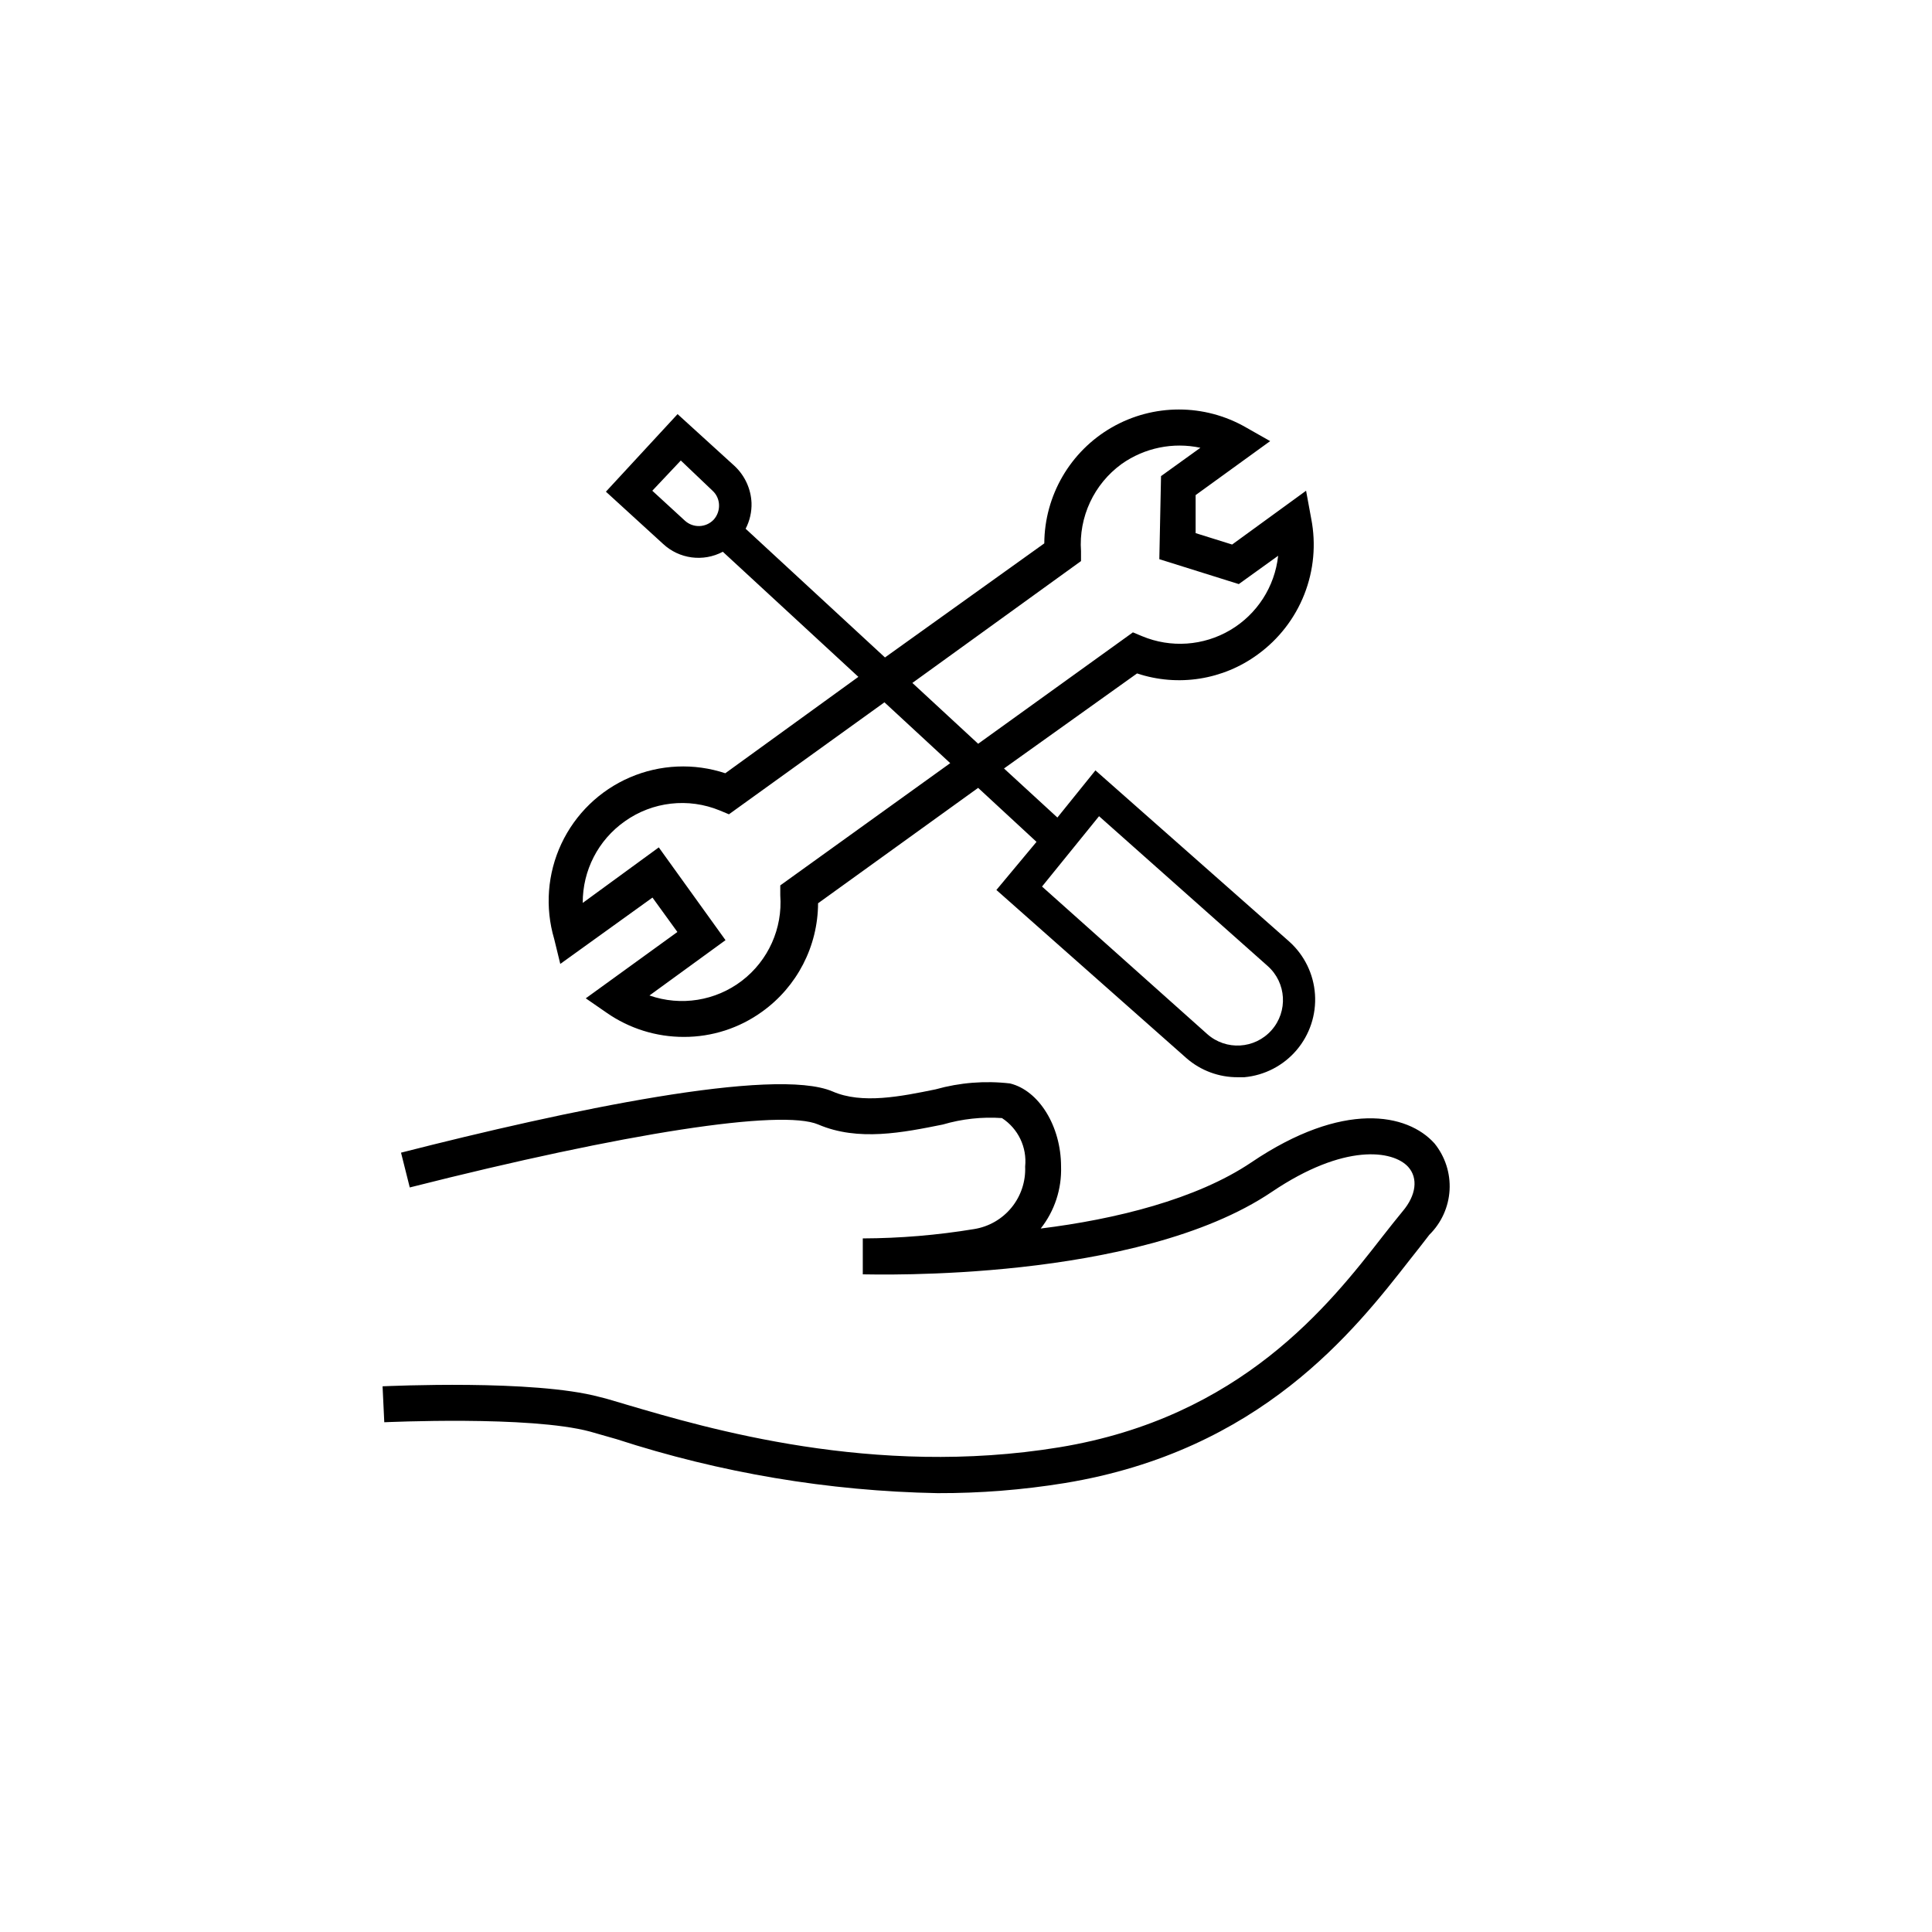
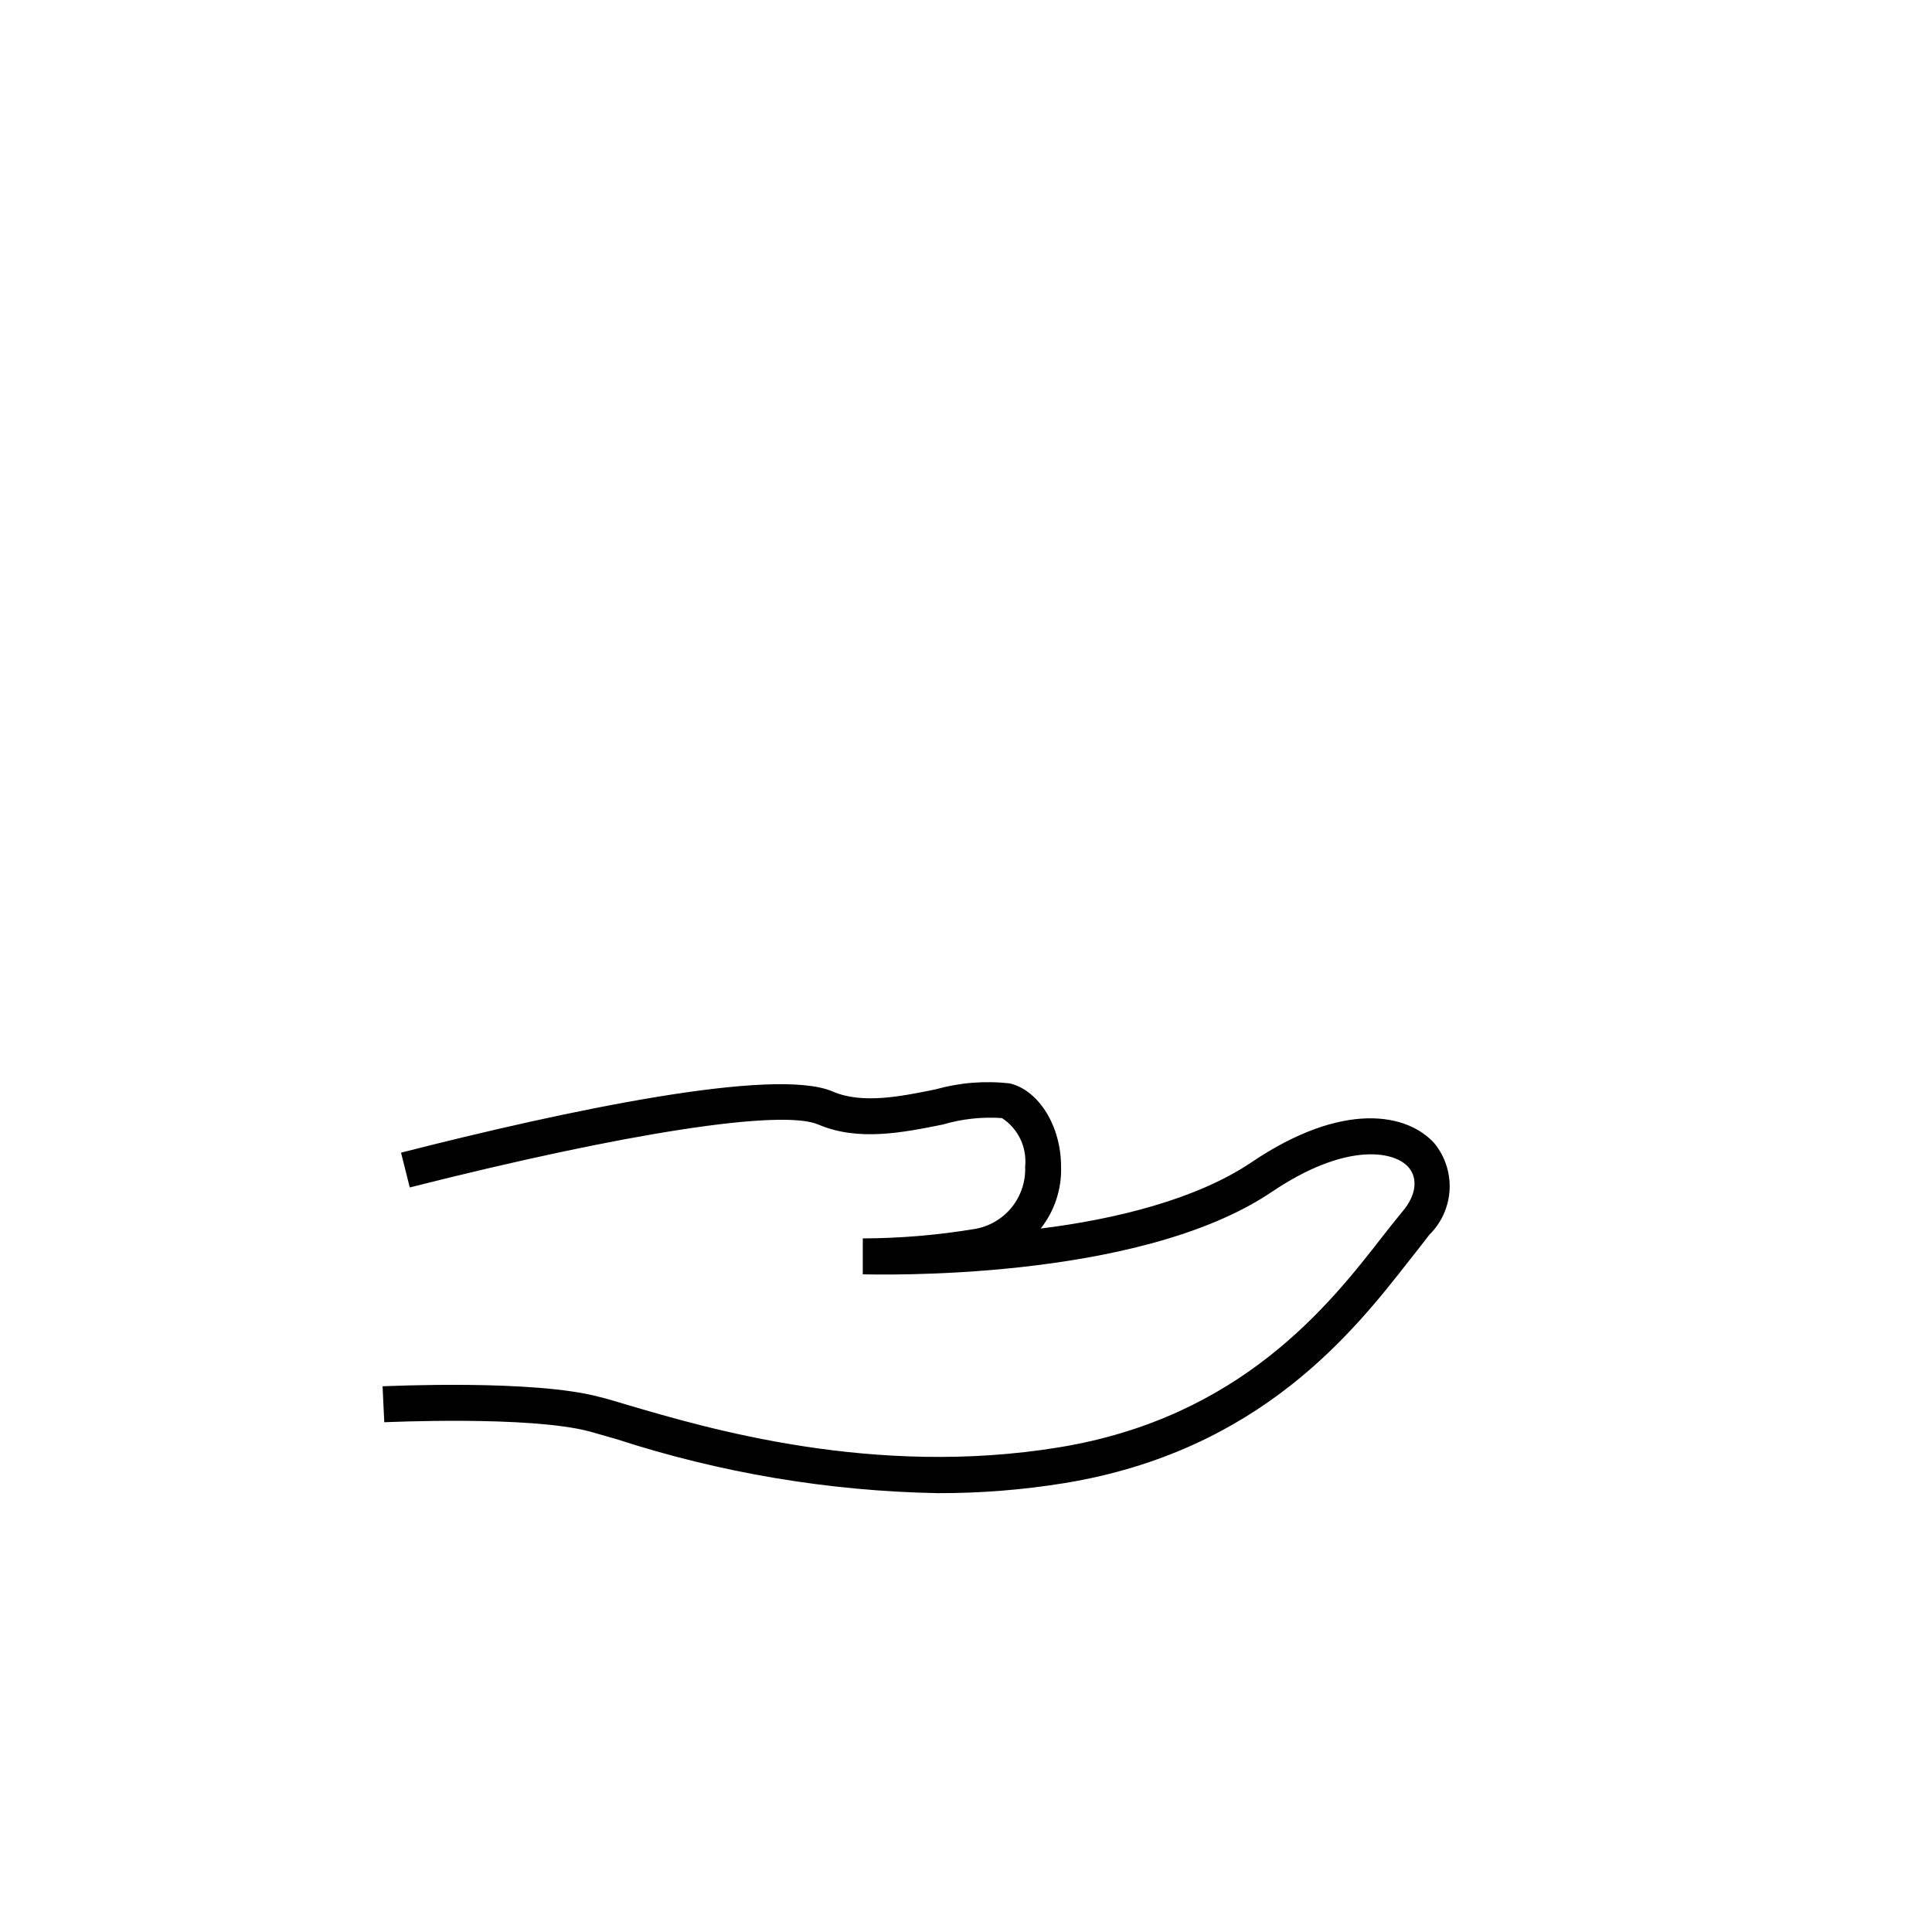
<svg xmlns="http://www.w3.org/2000/svg" fill="#000000" width="800px" height="800px" version="1.1" viewBox="144 144 512 512">
  <g>
    <path d="m524.14 447c-7.152-7.961-24.184-11.387-48.516 5.039-14.559 9.824-36.172 15.113-55.82 17.531h-0.004c3.68-4.668 5.59-10.484 5.391-16.422 0-10.73-5.894-20.152-13.504-22.016l0.004-0.004c-6.621-0.773-13.332-0.242-19.75 1.562-9.117 1.863-19.496 3.981-27.305 0.555-15.469-6.602-70.535 5.039-114.36 16.223l2.316 9.219c57.082-14.461 98.547-20.859 108.27-16.676 10.578 4.535 22.469 2.117 33 0h-0.004c5.082-1.496 10.387-2.074 15.668-1.711 4.297 2.789 6.672 7.75 6.148 12.848 0.172 3.945-1.117 7.812-3.613 10.871-2.5 3.059-6.039 5.086-9.941 5.703-9.742 1.609-19.598 2.434-29.473 2.469v9.523c2.922 0 72.852 2.168 108.42-21.867 19.195-12.949 32.094-11.035 36.125-6.602 2.672 2.973 2.117 7.508-1.461 11.738-1.613 1.965-3.426 4.231-5.391 6.75-13.957 17.938-37.383 47.914-85.648 55.82-49.172 8.062-93.355-5.039-114.57-11.285-2.82-0.805-5.039-1.562-7.254-2.066-17.434-4.684-55.82-2.871-57.484-2.82l0.453 9.527c0.352 0 38.543-1.812 54.512 2.469l7.055 2.016c27.488 8.938 56.145 13.758 85.043 14.305 11.289 0.035 22.562-0.859 33.703-2.668 51.891-8.516 76.73-40.305 91.594-59.348 1.914-2.418 3.629-4.586 5.039-6.449 3.199-3.148 5.113-7.375 5.367-11.855 0.25-4.481-1.18-8.895-4.008-12.379z" />
-     <path d="m292.48 399.45 24.434-17.582 6.602 9.117-24.281 17.582 5.543 3.828h-0.004c6.004 4.18 13.145 6.41 20.457 6.398 7.453 0.016 14.719-2.328 20.754-6.699 9.258-6.641 14.77-17.324 14.812-28.719l42.422-30.582 15.469 14.309-10.633 12.75 50.383 44.586c3.781 3.293 8.637 5.086 13.652 5.039h1.664c5.371-0.492 10.34-3.062 13.84-7.168 3.5-4.106 5.258-9.418 4.891-14.801-0.363-5.383-2.82-10.41-6.844-14.004l-51.34-45.344-10.078 12.496-14.152-13 35.266-25.191c10.852 3.606 22.777 1.73 31.992-5.035 5.543-4.023 9.824-9.547 12.332-15.922 2.508-6.371 3.141-13.328 1.828-20.051l-1.363-7.406-19.598 14.258-9.672-3.023v-10.078l19.75-14.305-6.398-3.629c-11.012-6.332-24.555-6.332-35.566-0.004-11.008 6.328-17.824 18.035-17.891 30.734l-42.219 30.23-36.93-34.109c1.098-2.113 1.637-4.473 1.562-6.852-0.156-3.719-1.766-7.227-4.484-9.773l-15.113-13.754-18.992 20.555 15.113 13.805c4.293 4.031 10.672 4.879 15.871 2.117l35.922 33.152-35.266 25.543h-0.004c-8.273-2.742-17.266-2.348-25.273 1.098-8.008 3.449-14.473 9.711-18.172 17.605-3.695 7.894-4.371 16.867-1.895 25.227zm142.78-39.148 44.688 39.703c4.981 4.422 5.434 12.047 1.008 17.027-4.426 4.981-12.047 5.434-17.027 1.008l-43.781-39.098zm-109.78-78.34-8.613-7.91 7.555-8.012 8.414 8.012c1.062 0.973 1.68 2.336 1.715 3.777 0.047 1.426-0.461 2.816-1.41 3.879-2.051 2.172-5.469 2.285-7.66 0.254zm105 10.73v-2.621c-0.648-9.055 3.43-17.797 10.781-23.125 6.051-4.273 13.609-5.828 20.855-4.281l-10.43 7.508-0.453 22.016 21.059 6.602 10.43-7.508c-0.887 8.199-5.594 15.5-12.695 19.695-7.102 4.195-15.766 4.793-23.375 1.613l-2.418-1.008-41.012 29.523-17.434-16.121zm-120.91 68.973c7.344-5.231 16.855-6.312 25.188-2.875l2.418 1.008 41.211-29.676 17.434 16.121-45.039 32.395v2.625c0.648 8.777-3.172 17.289-10.156 22.641-6.988 5.352-16.203 6.82-24.508 3.91l20.152-14.66-17.684-24.586-20.152 14.711c-0.051-8.594 4.109-16.668 11.137-21.613z" />
  </g>
</svg>